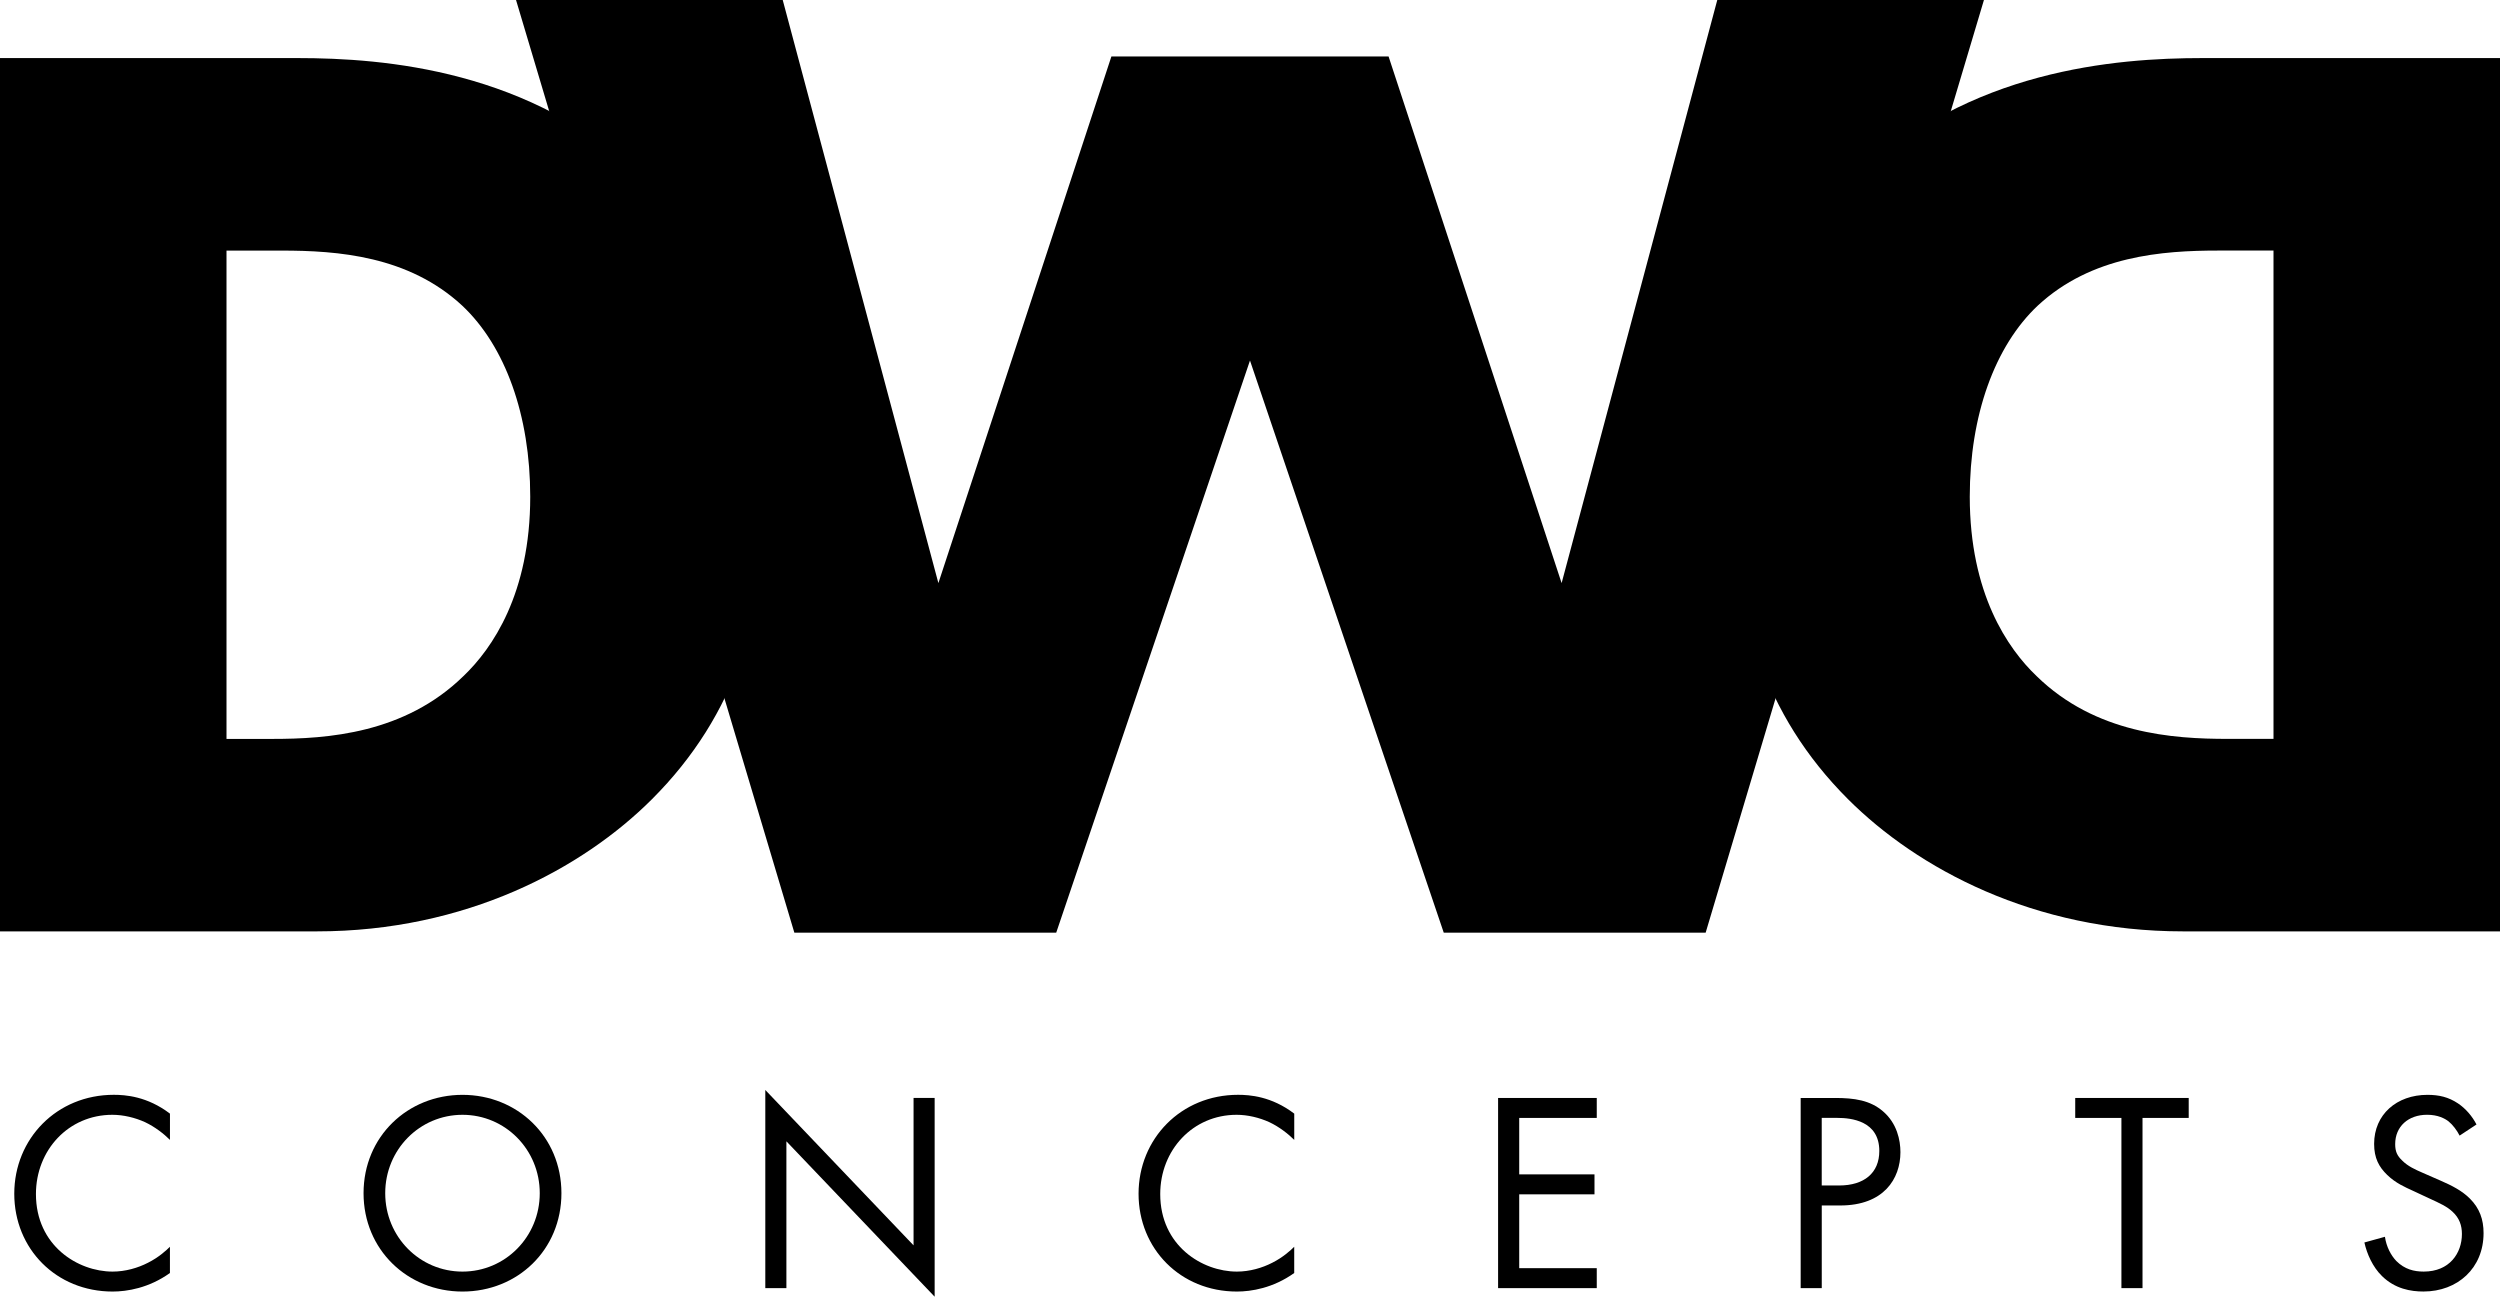
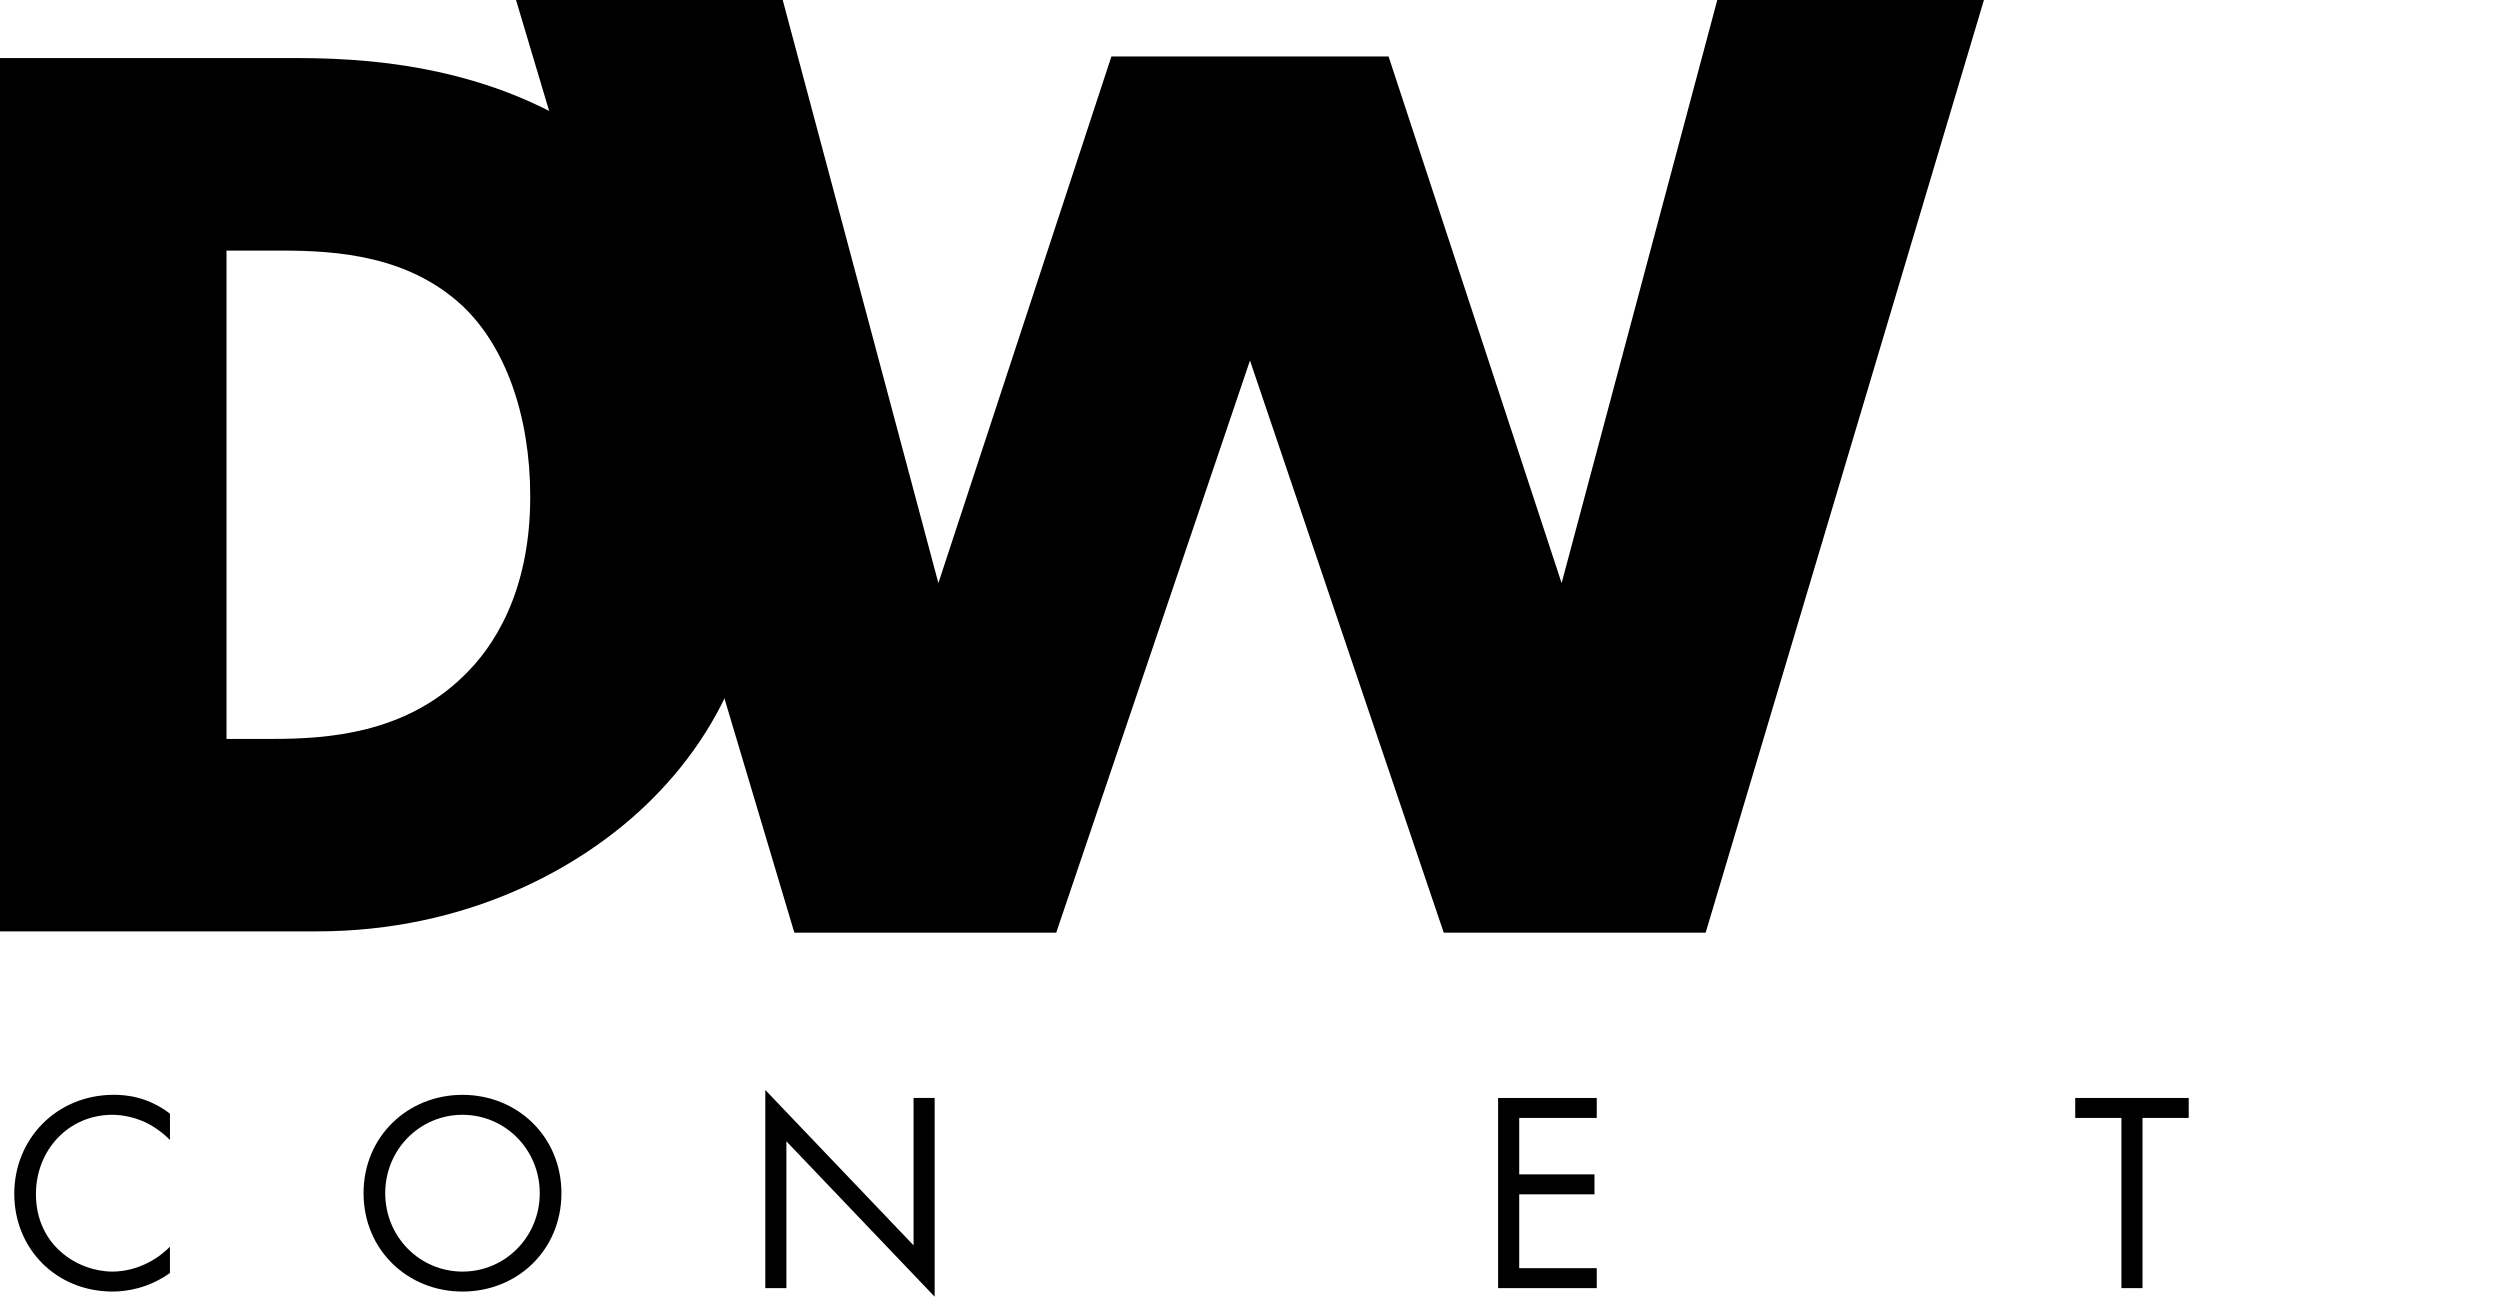
<svg xmlns="http://www.w3.org/2000/svg" id="Ebene_1" data-name="Ebene 1" viewBox="0 0 816.67 423.58">
  <polygon points="560.98 0 510.13 190.48 453.6 18.44 363.06 18.44 306.54 190.48 255.69 0 168.57 0 259.49 304.68 345.03 304.68 408.33 117.77 471.63 304.68 557.18 304.68 648.09 0 560.98 0" />
  <path d="M0,304.25V18.97h97.09c28.66,0,76.56,3.85,113.34,39.35,33.36,32.08,39.78,73.14,39.78,103.93,0,37.64-9.41,71-37.21,98.8-22.67,22.67-60.73,43.2-109.49,43.2H0ZM73.99,241.38h14.97c17.96,0,43.2-1.71,62.44-20.53,9.41-8.98,21.81-26.94,21.81-58.59,0-26.52-8.13-49.19-22.24-62.44-17.54-16.25-40.63-17.96-59.02-17.96h-17.96v159.53Z" />
-   <path d="M713.16,304.25c-48.76,0-86.82-20.53-109.49-43.2-27.8-27.8-37.21-61.16-37.21-98.8,0-30.79,6.42-71.85,39.78-103.93,36.78-35.5,84.68-39.35,113.34-39.35h97.09v285.28h-103.5ZM742.68,81.85h-17.96c-18.39,0-41.49,1.71-59.02,17.96-14.11,13.26-22.24,35.93-22.24,62.44,0,31.65,12.4,49.61,21.81,58.59,19.25,18.82,44.48,20.53,62.44,20.53h14.97V81.85Z" />
  <g>
    <path d="M55.51,372.36c-1.95-1.96-4.94-4.28-8.1-5.77-3.26-1.49-7.08-2.42-10.71-2.42-14.34,0-24.96,11.55-24.96,25.89,0,16.86,13.69,25.33,25.05,25.33,4.19,0,8.29-1.21,11.55-2.89,3.54-1.77,6.05-4.1,7.17-5.22v8.57c-6.89,4.94-14.06,6.06-18.72,6.06-18.44,0-32.13-13.97-32.13-31.95s13.88-32.32,32.51-32.32c3.73,0,10.9.47,18.35,6.15v8.57Z" />
    <path d="M118.76,389.78c0-18.53,14.44-32.13,32.32-32.13s32.32,13.6,32.32,32.13-14.34,32.13-32.32,32.13-32.32-13.69-32.32-32.13ZM125.84,389.78c0,14.25,11.27,25.61,25.24,25.61s25.24-11.36,25.24-25.61-11.27-25.61-25.24-25.61-25.24,11.36-25.24,25.61Z" />
    <path d="M250,420.79v-64.73l48.43,50.76v-48.15h6.89v64.92l-48.43-50.76v47.97h-6.89Z" />
-     <path d="M422.78,372.36c-1.95-1.96-4.94-4.28-8.1-5.77-3.26-1.49-7.08-2.42-10.71-2.42-14.34,0-24.96,11.55-24.96,25.89,0,16.86,13.69,25.33,25.05,25.33,4.19,0,8.29-1.21,11.55-2.89,3.54-1.77,6.05-4.1,7.17-5.22v8.57c-6.89,4.94-14.06,6.06-18.72,6.06-18.44,0-32.13-13.97-32.13-31.95s13.88-32.32,32.51-32.32c3.73,0,10.9.47,18.35,6.15v8.57Z" />
    <path d="M521.61,365.19h-25.33v18.44h24.59v6.52h-24.59v24.12h25.33v6.52h-32.23v-62.12h32.23v6.52Z" />
-     <path d="M599.48,358.67c6.24,0,11.46.74,15.65,4.38,4.56,3.91,5.68,9.41,5.68,13.32,0,8.75-5.5,17.42-19.65,17.42h-6.05v27.01h-6.89v-62.12h11.27ZM595.1,387.26h5.68c8.2,0,13.13-4.1,13.13-11.27,0-9.87-9.22-10.81-13.69-10.81h-5.12v22.08Z" />
    <path d="M699.89,365.19v55.6h-6.89v-55.6h-15.09v-6.52h37.07v6.52h-15.09Z" />
-     <path d="M803.47,370.96c-.84-1.68-2.24-3.54-3.63-4.66-1.21-.93-3.45-2.14-6.98-2.14-6.15,0-10.43,3.82-10.43,9.59,0,2.42.65,3.82,2.33,5.4,1.86,1.86,4.19,2.89,6.52,3.91l5.96,2.61c3.63,1.58,6.98,3.26,9.59,5.87,3.17,3.17,4.47,6.8,4.47,11.27,0,11.46-8.48,19.09-19.65,19.09-4.1,0-9.22-.84-13.51-5.03-3.07-2.98-4.94-7.27-5.77-10.99l6.71-1.86c.47,3.26,1.95,6.05,3.73,7.92,2.7,2.7,5.77,3.45,8.94,3.45,8.48,0,12.48-6.05,12.48-12.29,0-2.79-.84-5.22-3.07-7.27-1.77-1.68-4.19-2.79-7.45-4.28l-5.59-2.61c-2.42-1.12-5.5-2.42-8.29-5.12-2.7-2.61-4.28-5.5-4.28-10.15,0-9.59,7.36-16.02,17.42-16.02,3.82,0,6.89.74,9.97,2.79,2.51,1.68,4.66,4.19,6.05,6.89l-5.5,3.63Z" />
  </g>
</svg>